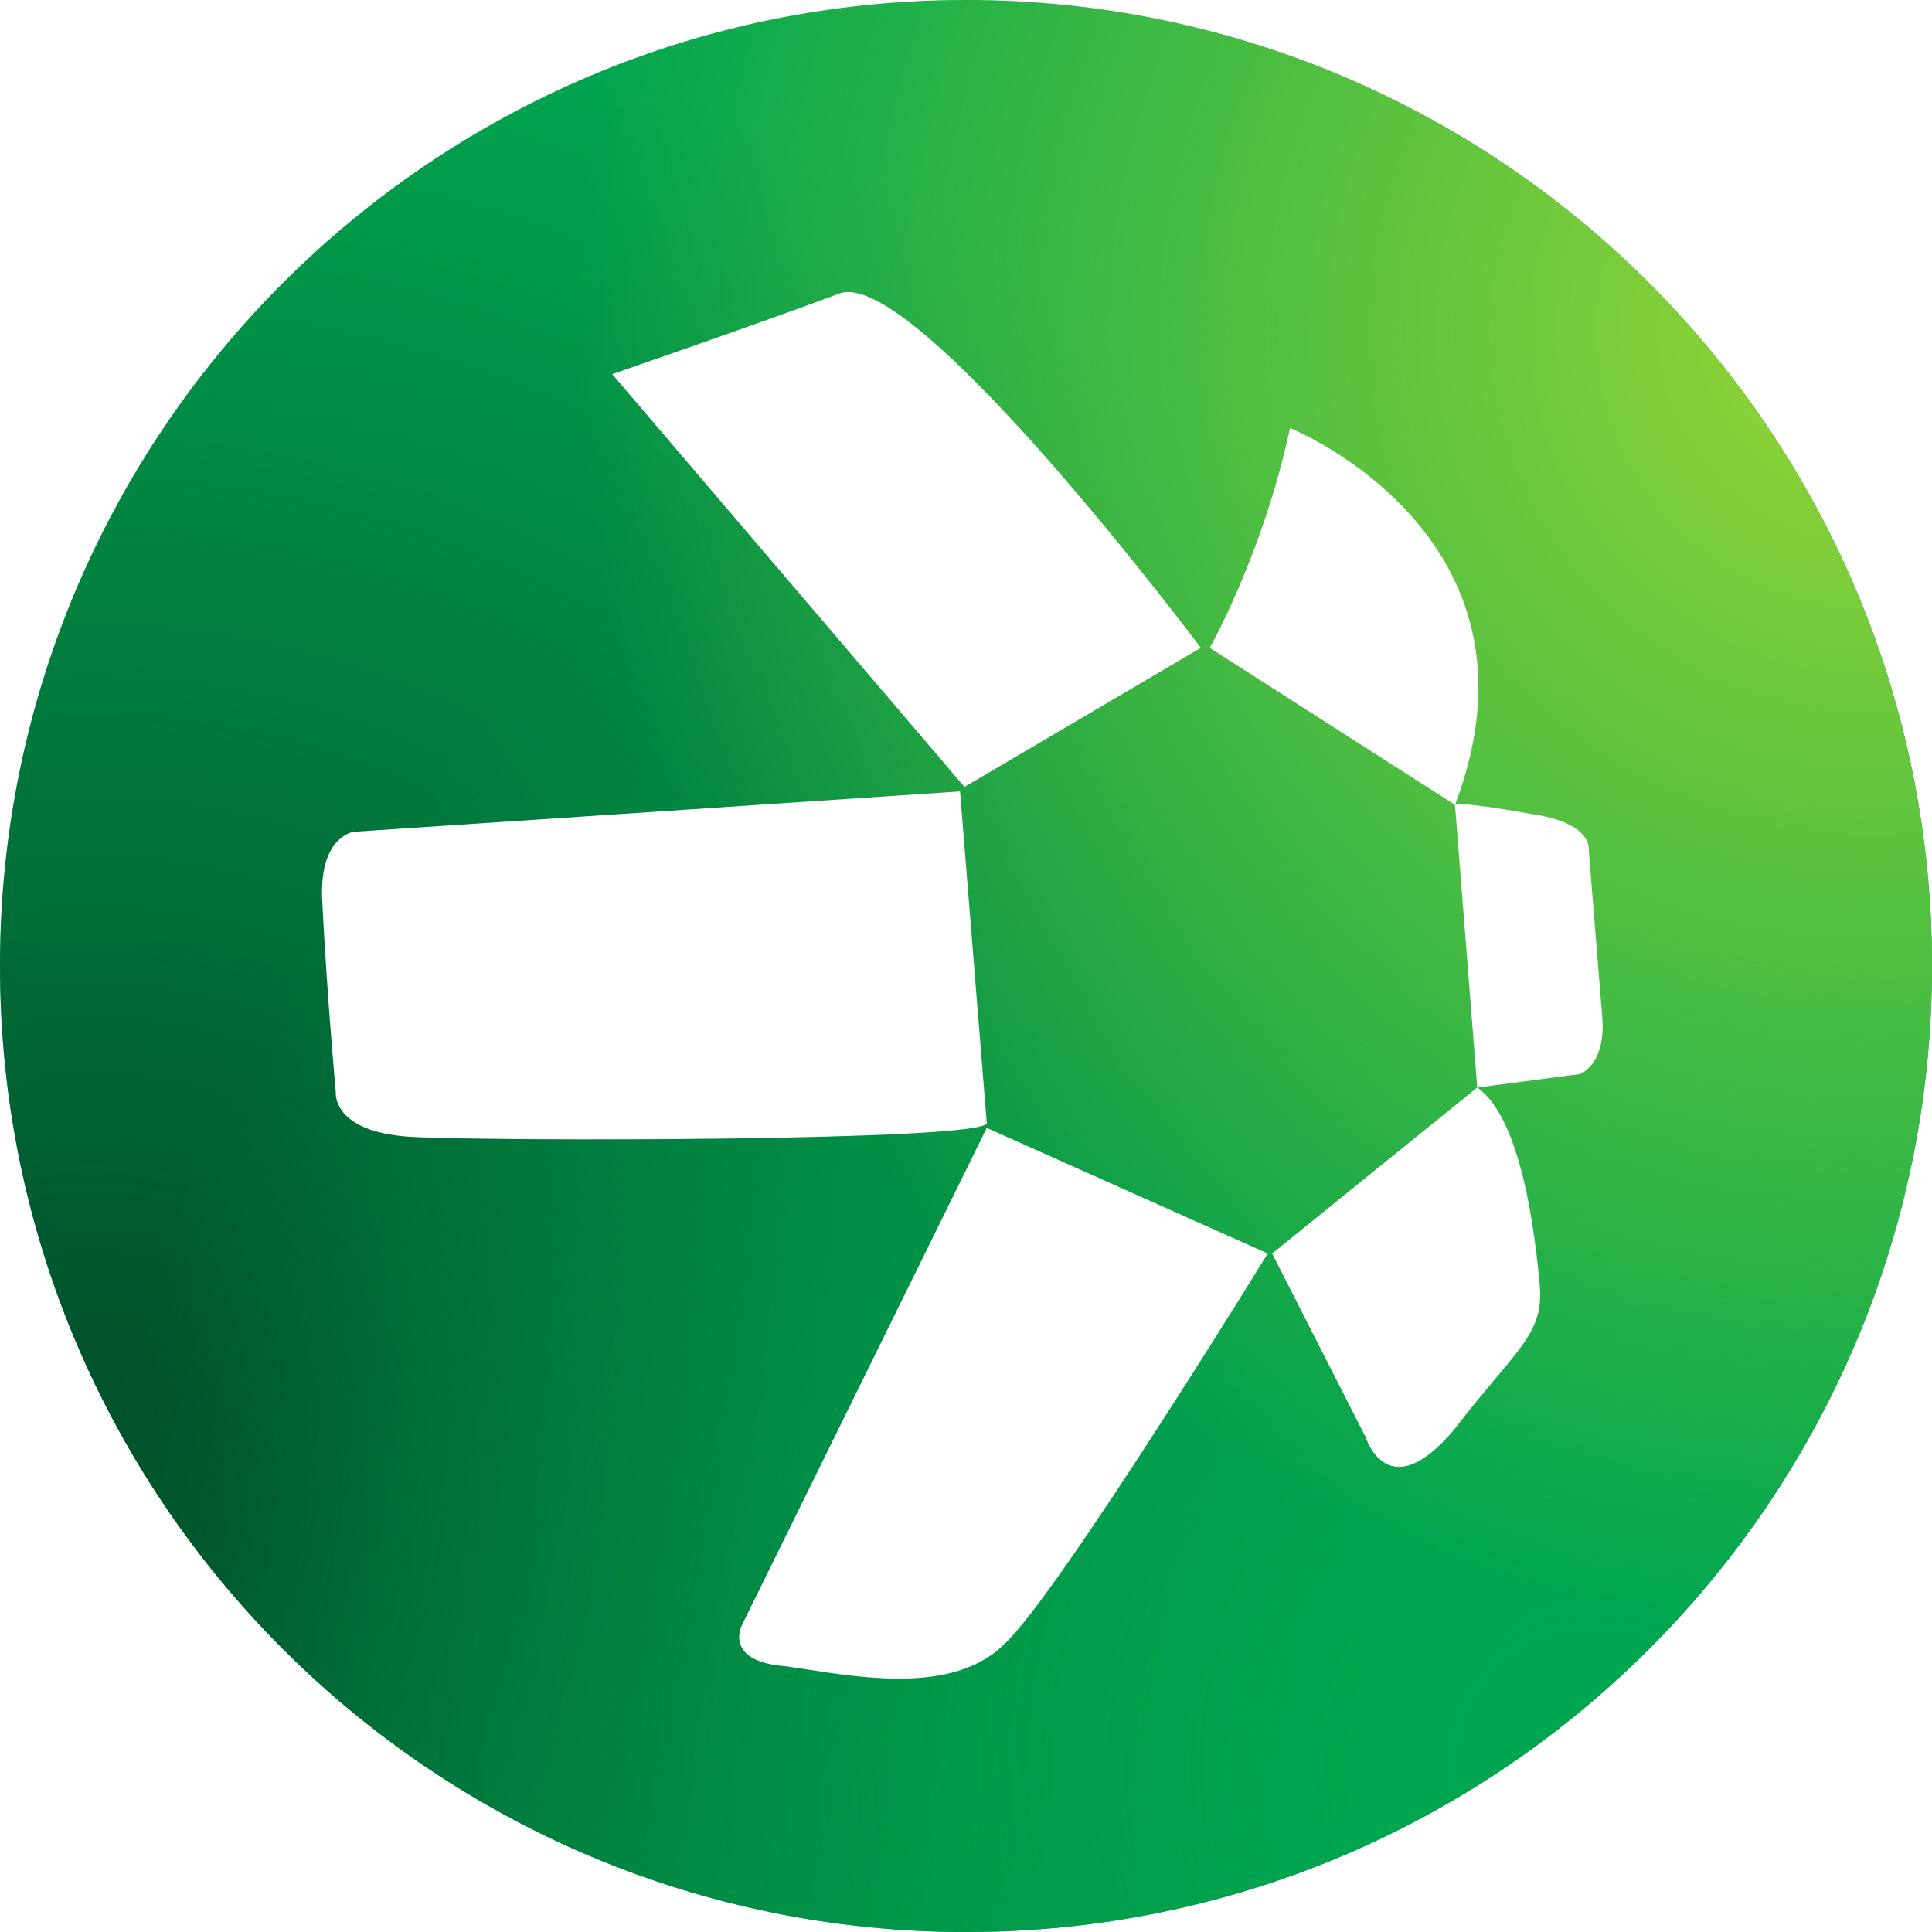
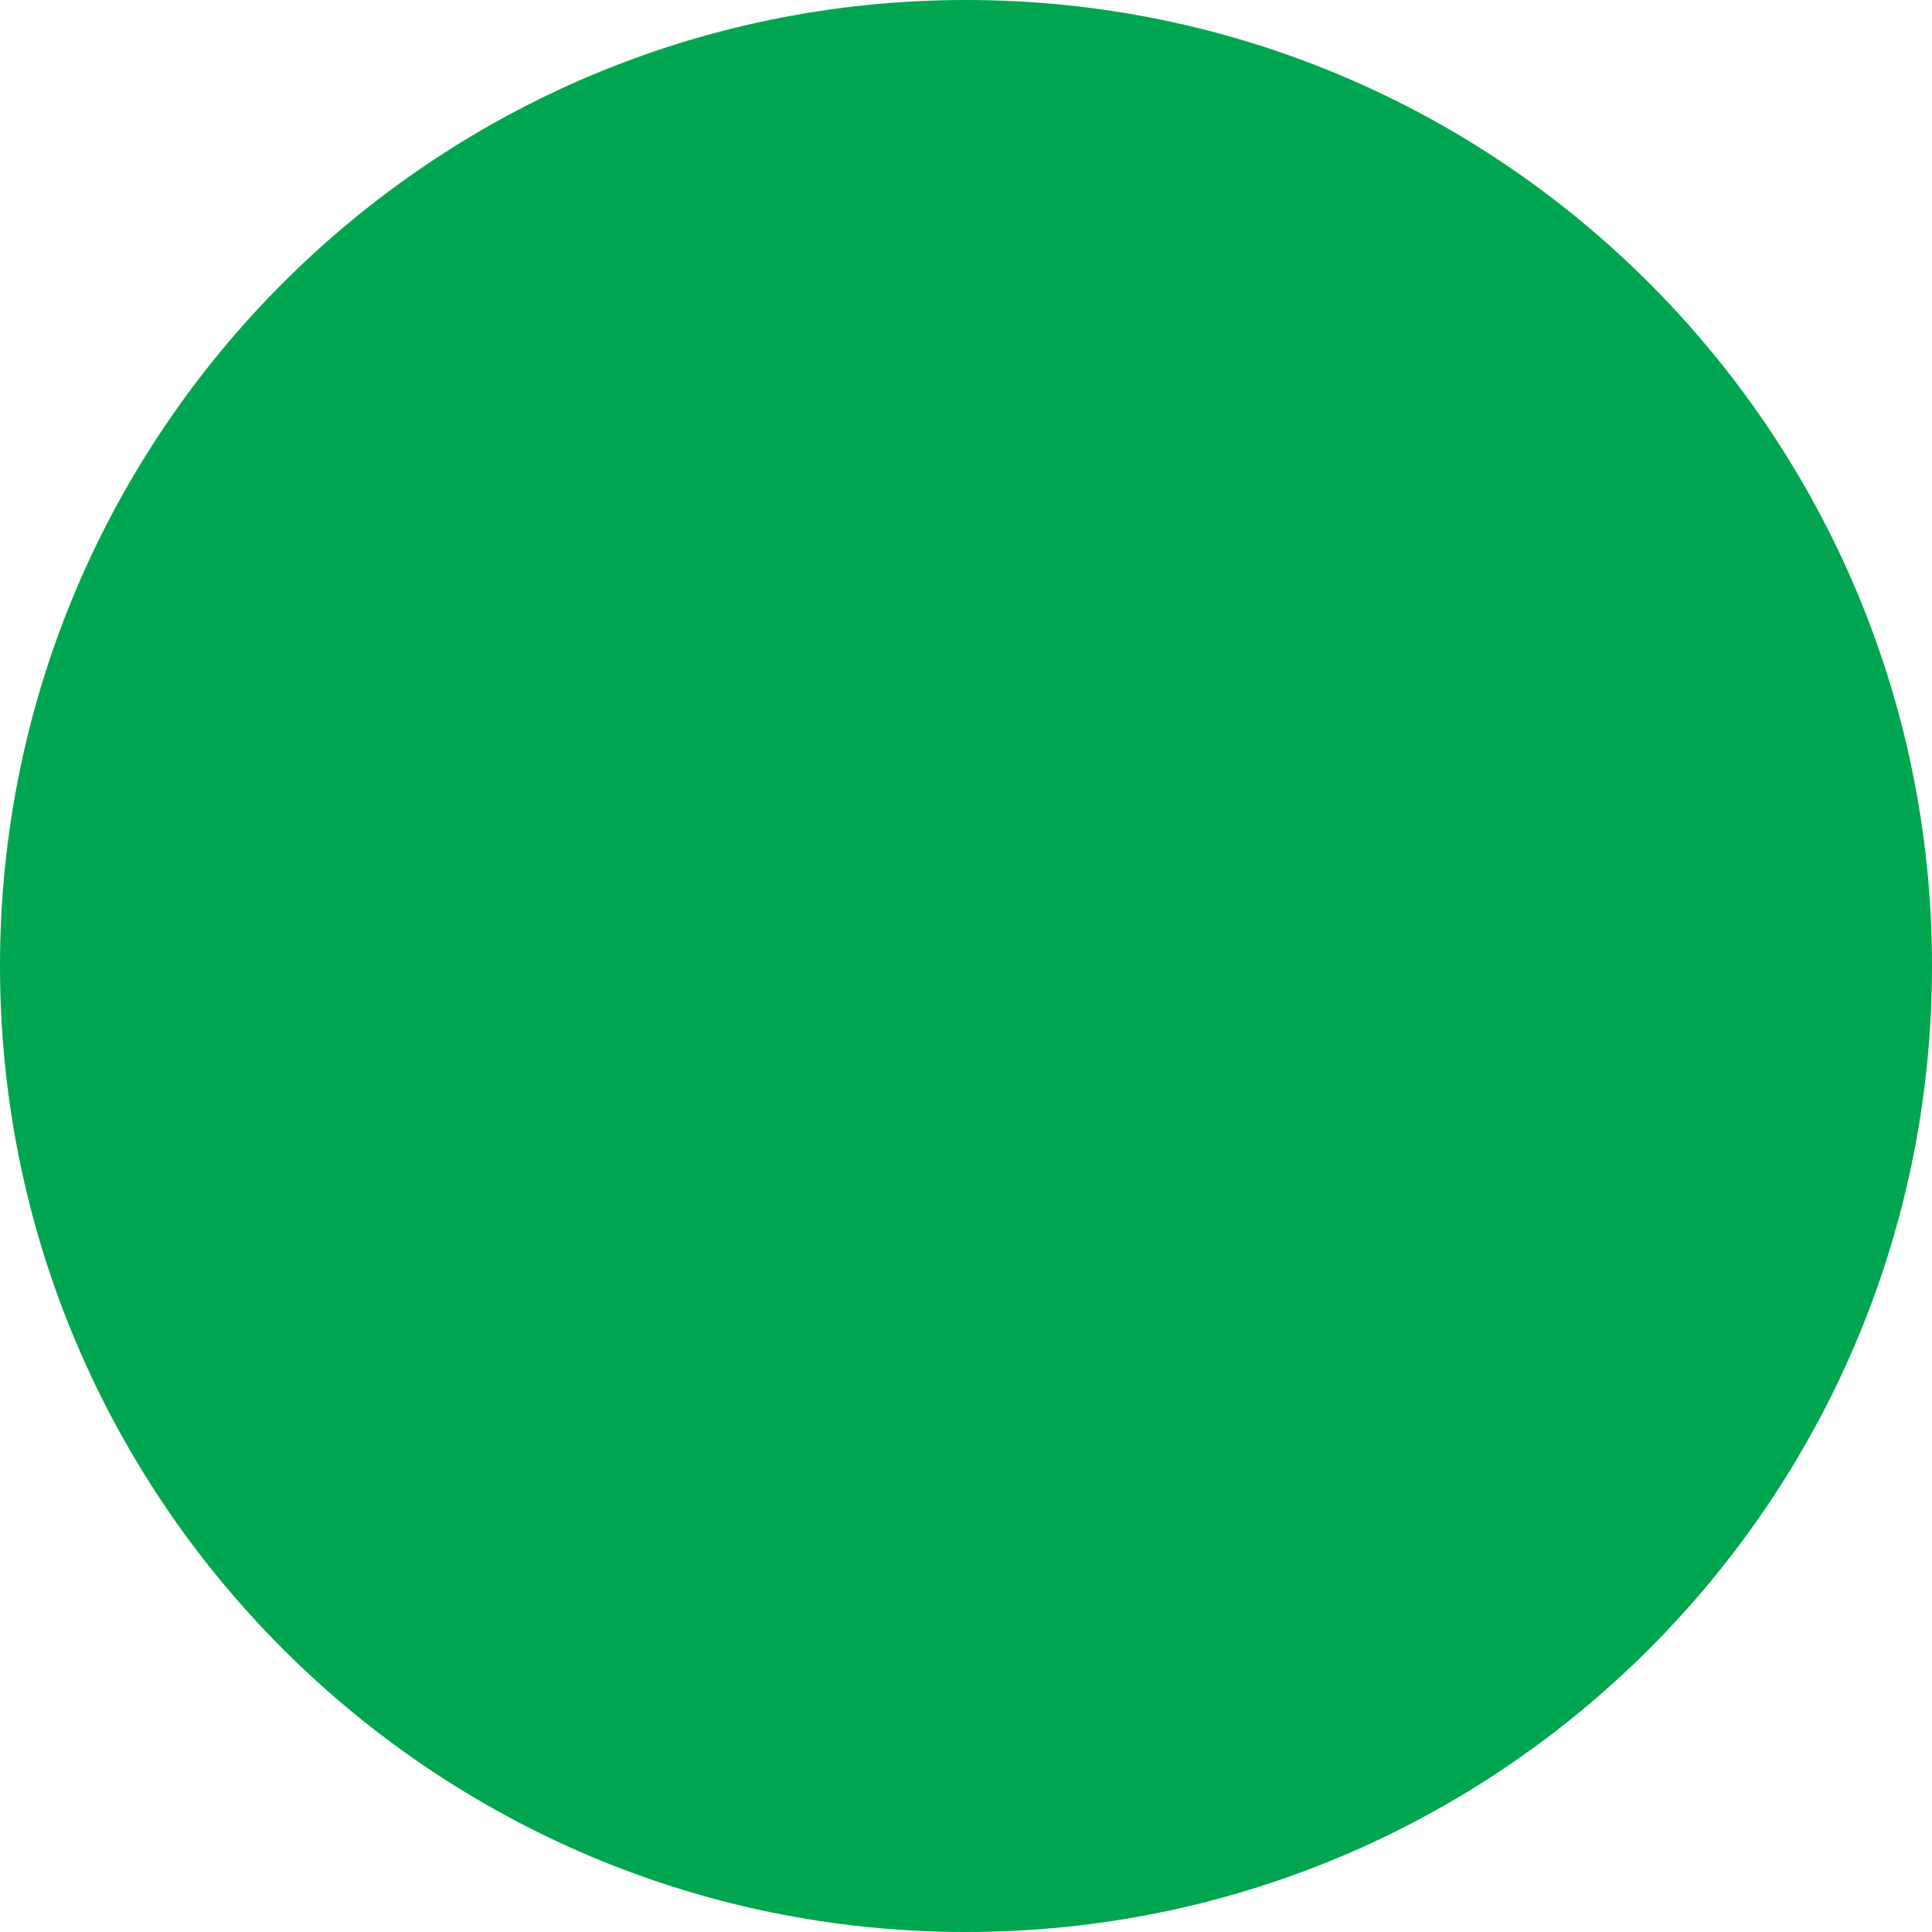
<svg xmlns="http://www.w3.org/2000/svg" width="258" height="258" viewBox="0 0 258 258" fill="none">
  <path d="M258 129C258 200.244 200.244 258 129 258C57.756 258 0 200.244 0 129C0 57.756 57.756 0 129 0C200.244 0 258 57.756 258 129Z" fill="#00A64F">
    </path>
-   <path d="M258 129C258 200.244 200.244 258 129 258C57.756 258 0 200.244 0 129C0 57.756 57.756 0 129 0C200.244 0 258 57.756 258 129Z" fill="url(#linear_fill_4_8)">
-     </path>
-   <path d="M258 129C258 200.244 200.244 258 129 258C57.756 258 0 200.244 0 129C0 57.756 57.756 0 129 0C200.244 0 258 57.756 258 129Z" fill="url(#linear_fill_4_9)">
-     </path>
-   <path d="M258 129C258 200.244 200.244 258 129 258C57.756 258 0 200.244 0 129C0 57.756 57.756 0 129 0C200.244 0 258 57.756 258 129Z" fill="url(#linear_fill_4_10)">
-     </path>
  <g filter="url(#filter_4_4)">
-     <path d="M172.268 54.155C168.696 70.931 161.549 83.513 161.549 83.513L194.3 104.483L194.299 104.483L197.276 142.228L169.886 164.396L182.391 188.962C182.391 188.962 185.368 198.548 194.3 187.764C196.406 185.04 198.206 182.89 199.713 181.091L199.715 181.089C204.175 175.765 206.06 173.517 205.613 168.59C205.018 162 203.231 146.422 197.276 142.228L210.973 140.432C210.973 140.432 214.545 139.234 213.95 132.643C213.355 125.454 212.163 110.475 212.163 110.475C212.163 110.475 212.758 106.881 204.423 105.683C195.002 104.009 194.348 104.412 194.302 104.475C207.992 68.533 172.268 54.155 172.268 54.155ZM99.025 214.124C99.025 214.124 96.643 218.918 104.98 219.516C105.775 219.631 106.62 219.762 107.504 219.897C115.872 221.193 127.694 223.023 134.159 216.52C141.304 209.93 169.291 164.396 169.291 164.396L131.777 147.62L99.025 214.124ZM131.777 147.022C130.585 149.418 65.679 149.418 54.961 148.818C44.243 148.22 44.838 142.828 44.838 142.828C44.838 142.828 43.646 129.647 43.051 117.665C42.456 108.677 47.219 108.079 47.219 108.079L128.204 102.687L131.777 147.022ZM160.359 83.513L128.799 102.087L81.756 46.965C81.756 46.965 102.598 39.777 112.125 36.181C122.248 32.587 160.359 83.513 160.359 83.513Z" fill-rule="evenodd" fill="#FFFFFF">
-         </path>
-   </g>
+     </g>
  <defs>
    <radialGradient id="linear_fill_4_8" cx="0" cy="0" r="1" gradientTransform="translate(11.28 200.54) rotate(90) scale(206.388, 206.388)" gradientUnits="userSpaceOnUse">
      <stop offset="0.09" stop-color="#00522C" />
      <stop offset="1" stop-color="#00522C" stop-opacity="0" />
    </radialGradient>
    <radialGradient id="linear_fill_4_9" cx="0" cy="0" r="1" gradientTransform="translate(214.697 236.867) rotate(-7.18) scale(206.397, 206.397)" gradientUnits="userSpaceOnUse">
      <stop offset="0.09" stop-color="#00A64F" />
      <stop offset="1" stop-color="#00A64F" stop-opacity="0" />
    </radialGradient>
    <radialGradient id="linear_fill_4_10" cx="0" cy="0" r="1" gradientTransform="translate(248.617 45.235) rotate(90) scale(171.36, 171.36)" gradientUnits="userSpaceOnUse">
      <stop offset="0.098" stop-color="#8AD137" />
      <stop offset="1" stop-color="#8AD137" stop-opacity="0" />
    </radialGradient>
    <filter id="filter_4_4" x="38.455" y="31.586" width="180.09" height="198.437" filterUnits="userSpaceOnUse" color-interpolation-filters="sRGB">
      <feFlood flood-opacity="0" result="feFloodId_4_4" />
      <feColorMatrix in="SourceAlpha" type="matrix" values="0 0 0 0 0 0 0 0 0 0 0 0 0 0 0 0 0 0 127 0" result="hardAlpha_4_4" />
      <feOffset dx="0" dy="3" />
      <feGaussianBlur stdDeviation="2" />
      <feComposite in2="hardAlpha_4_4" operator="out" />
      <feColorMatrix type="matrix" values="0 0 0 0 0 0 0 0 0 0 0 0 0 0 0 0 0 0 0.25 0" />
      <feBlend mode="normal" in2="feFloodId_4_4" result="dropShadow_1_4_4" />
      <feBlend mode="normal" in="SourceGraphic" in2="dropShadow_1_4_4" result="shape_4_4" />
    </filter>
  </defs>
</svg>